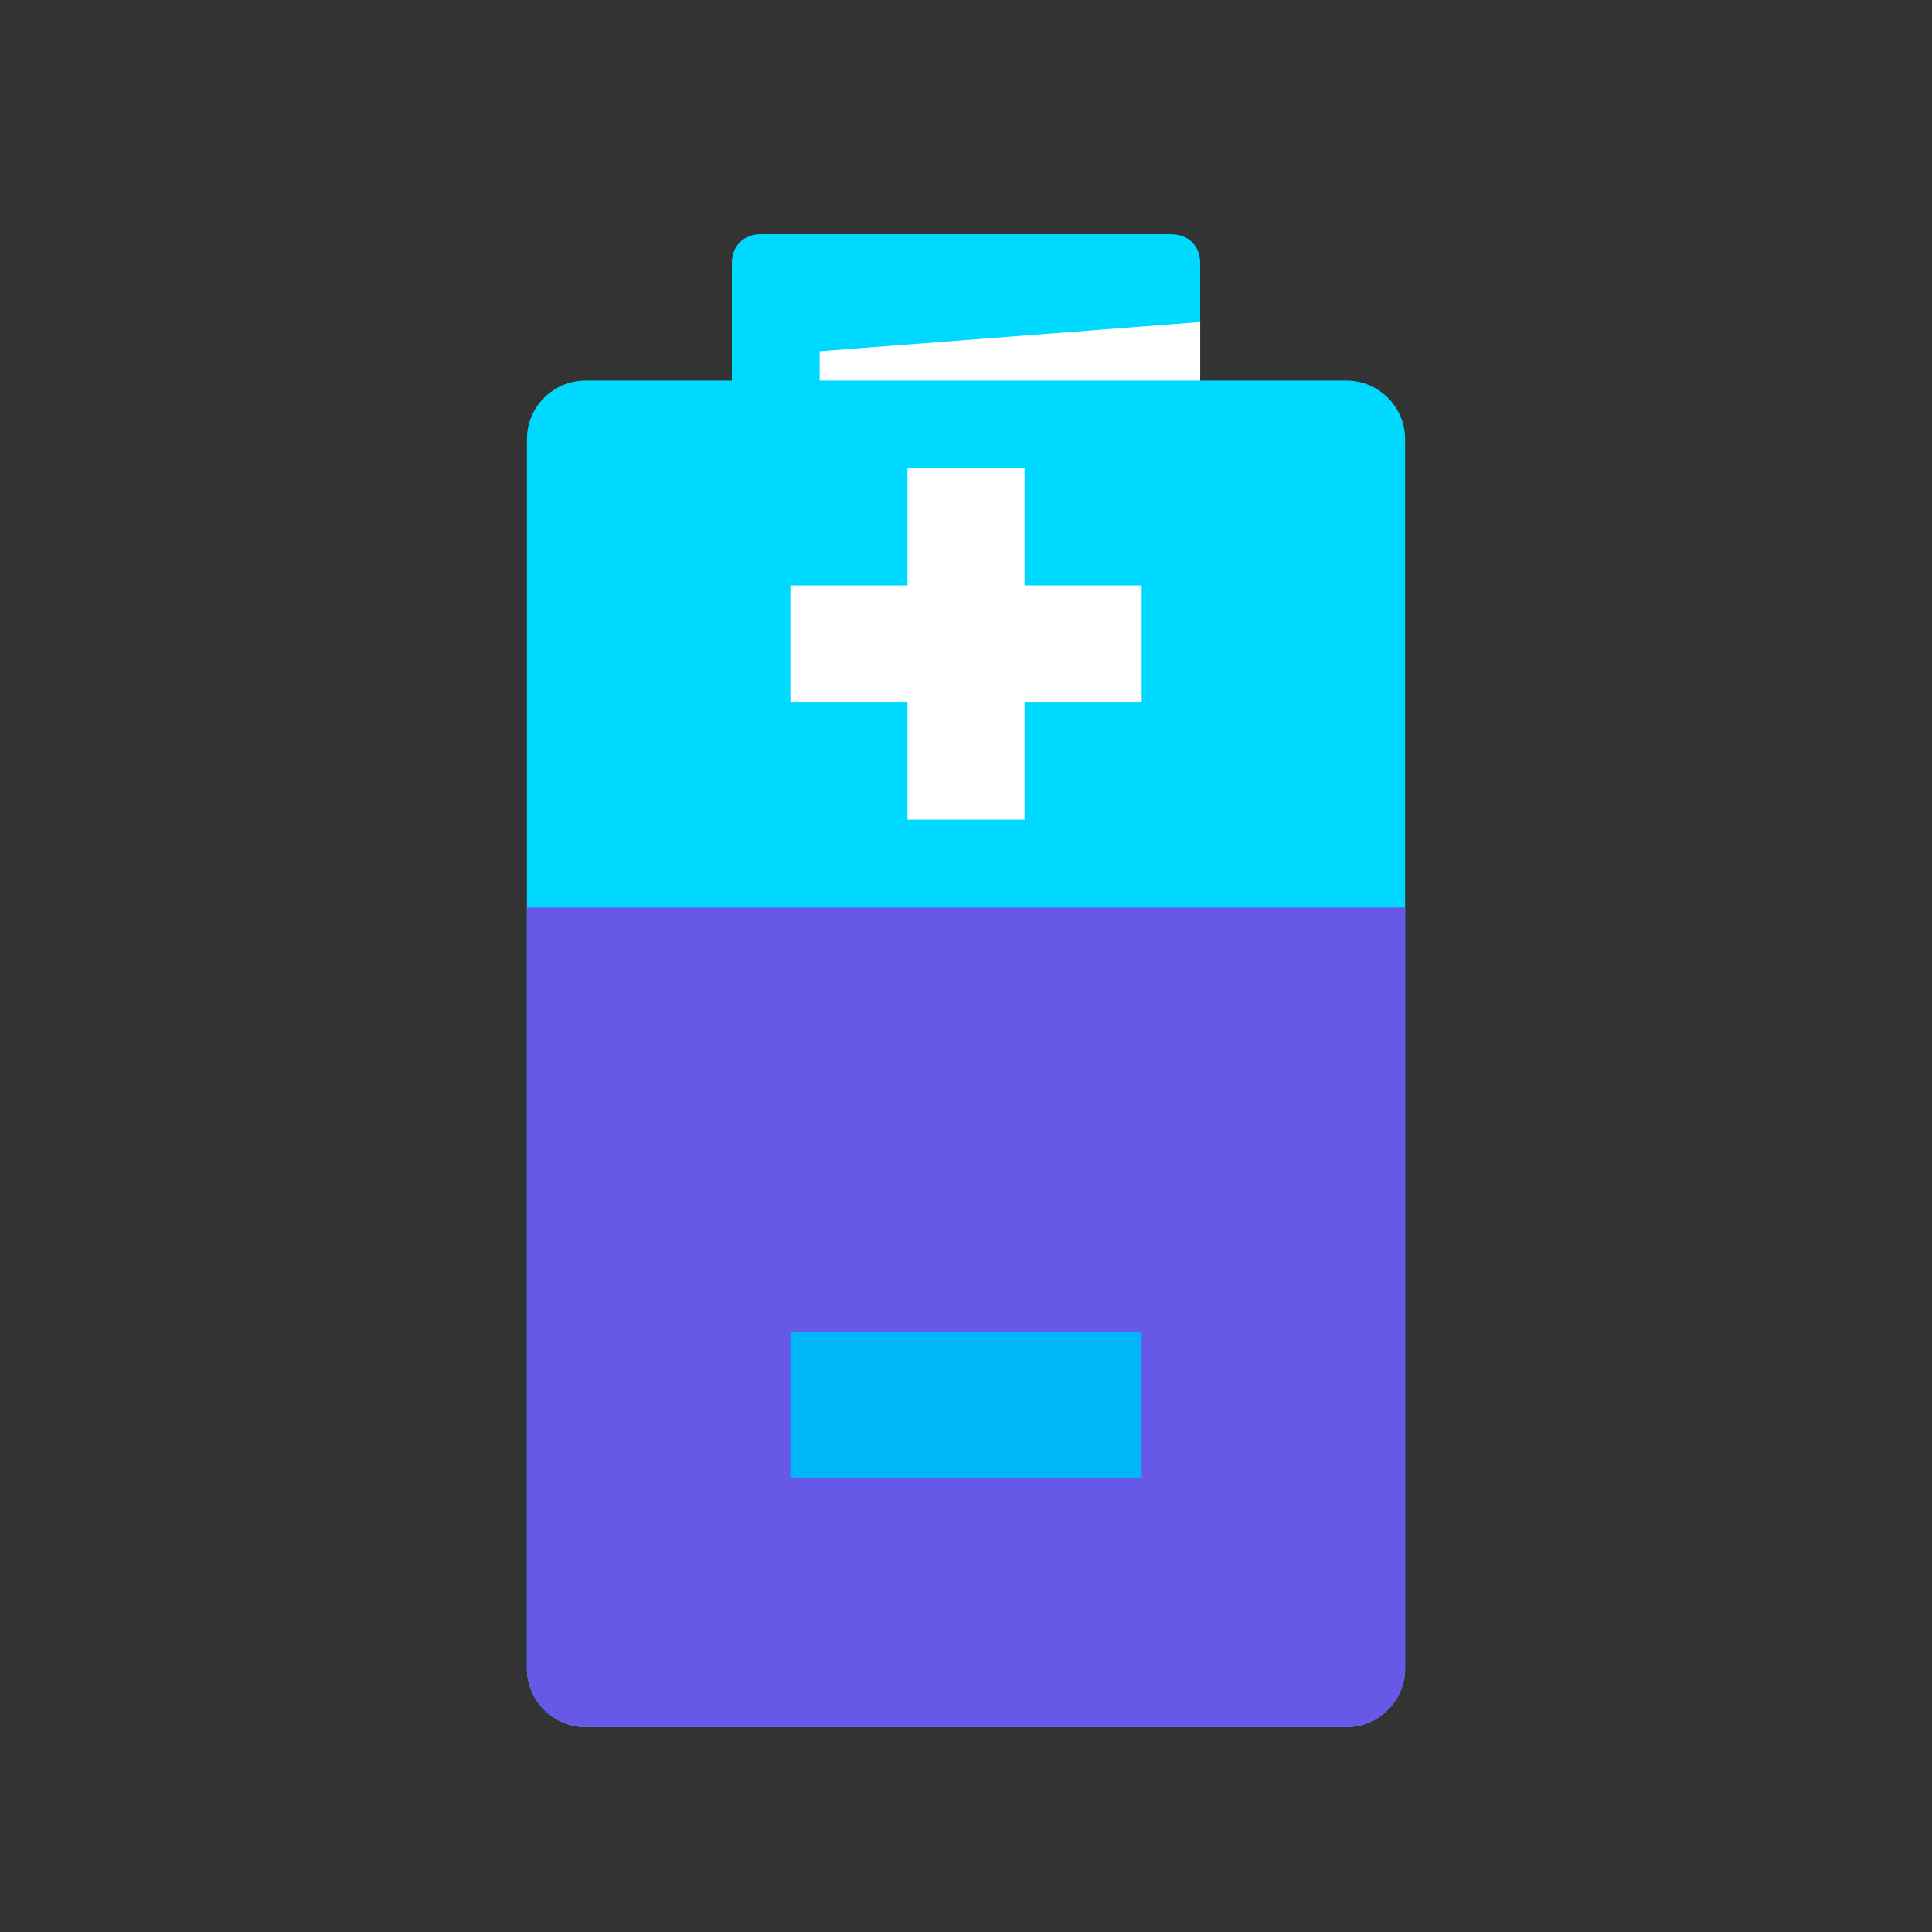
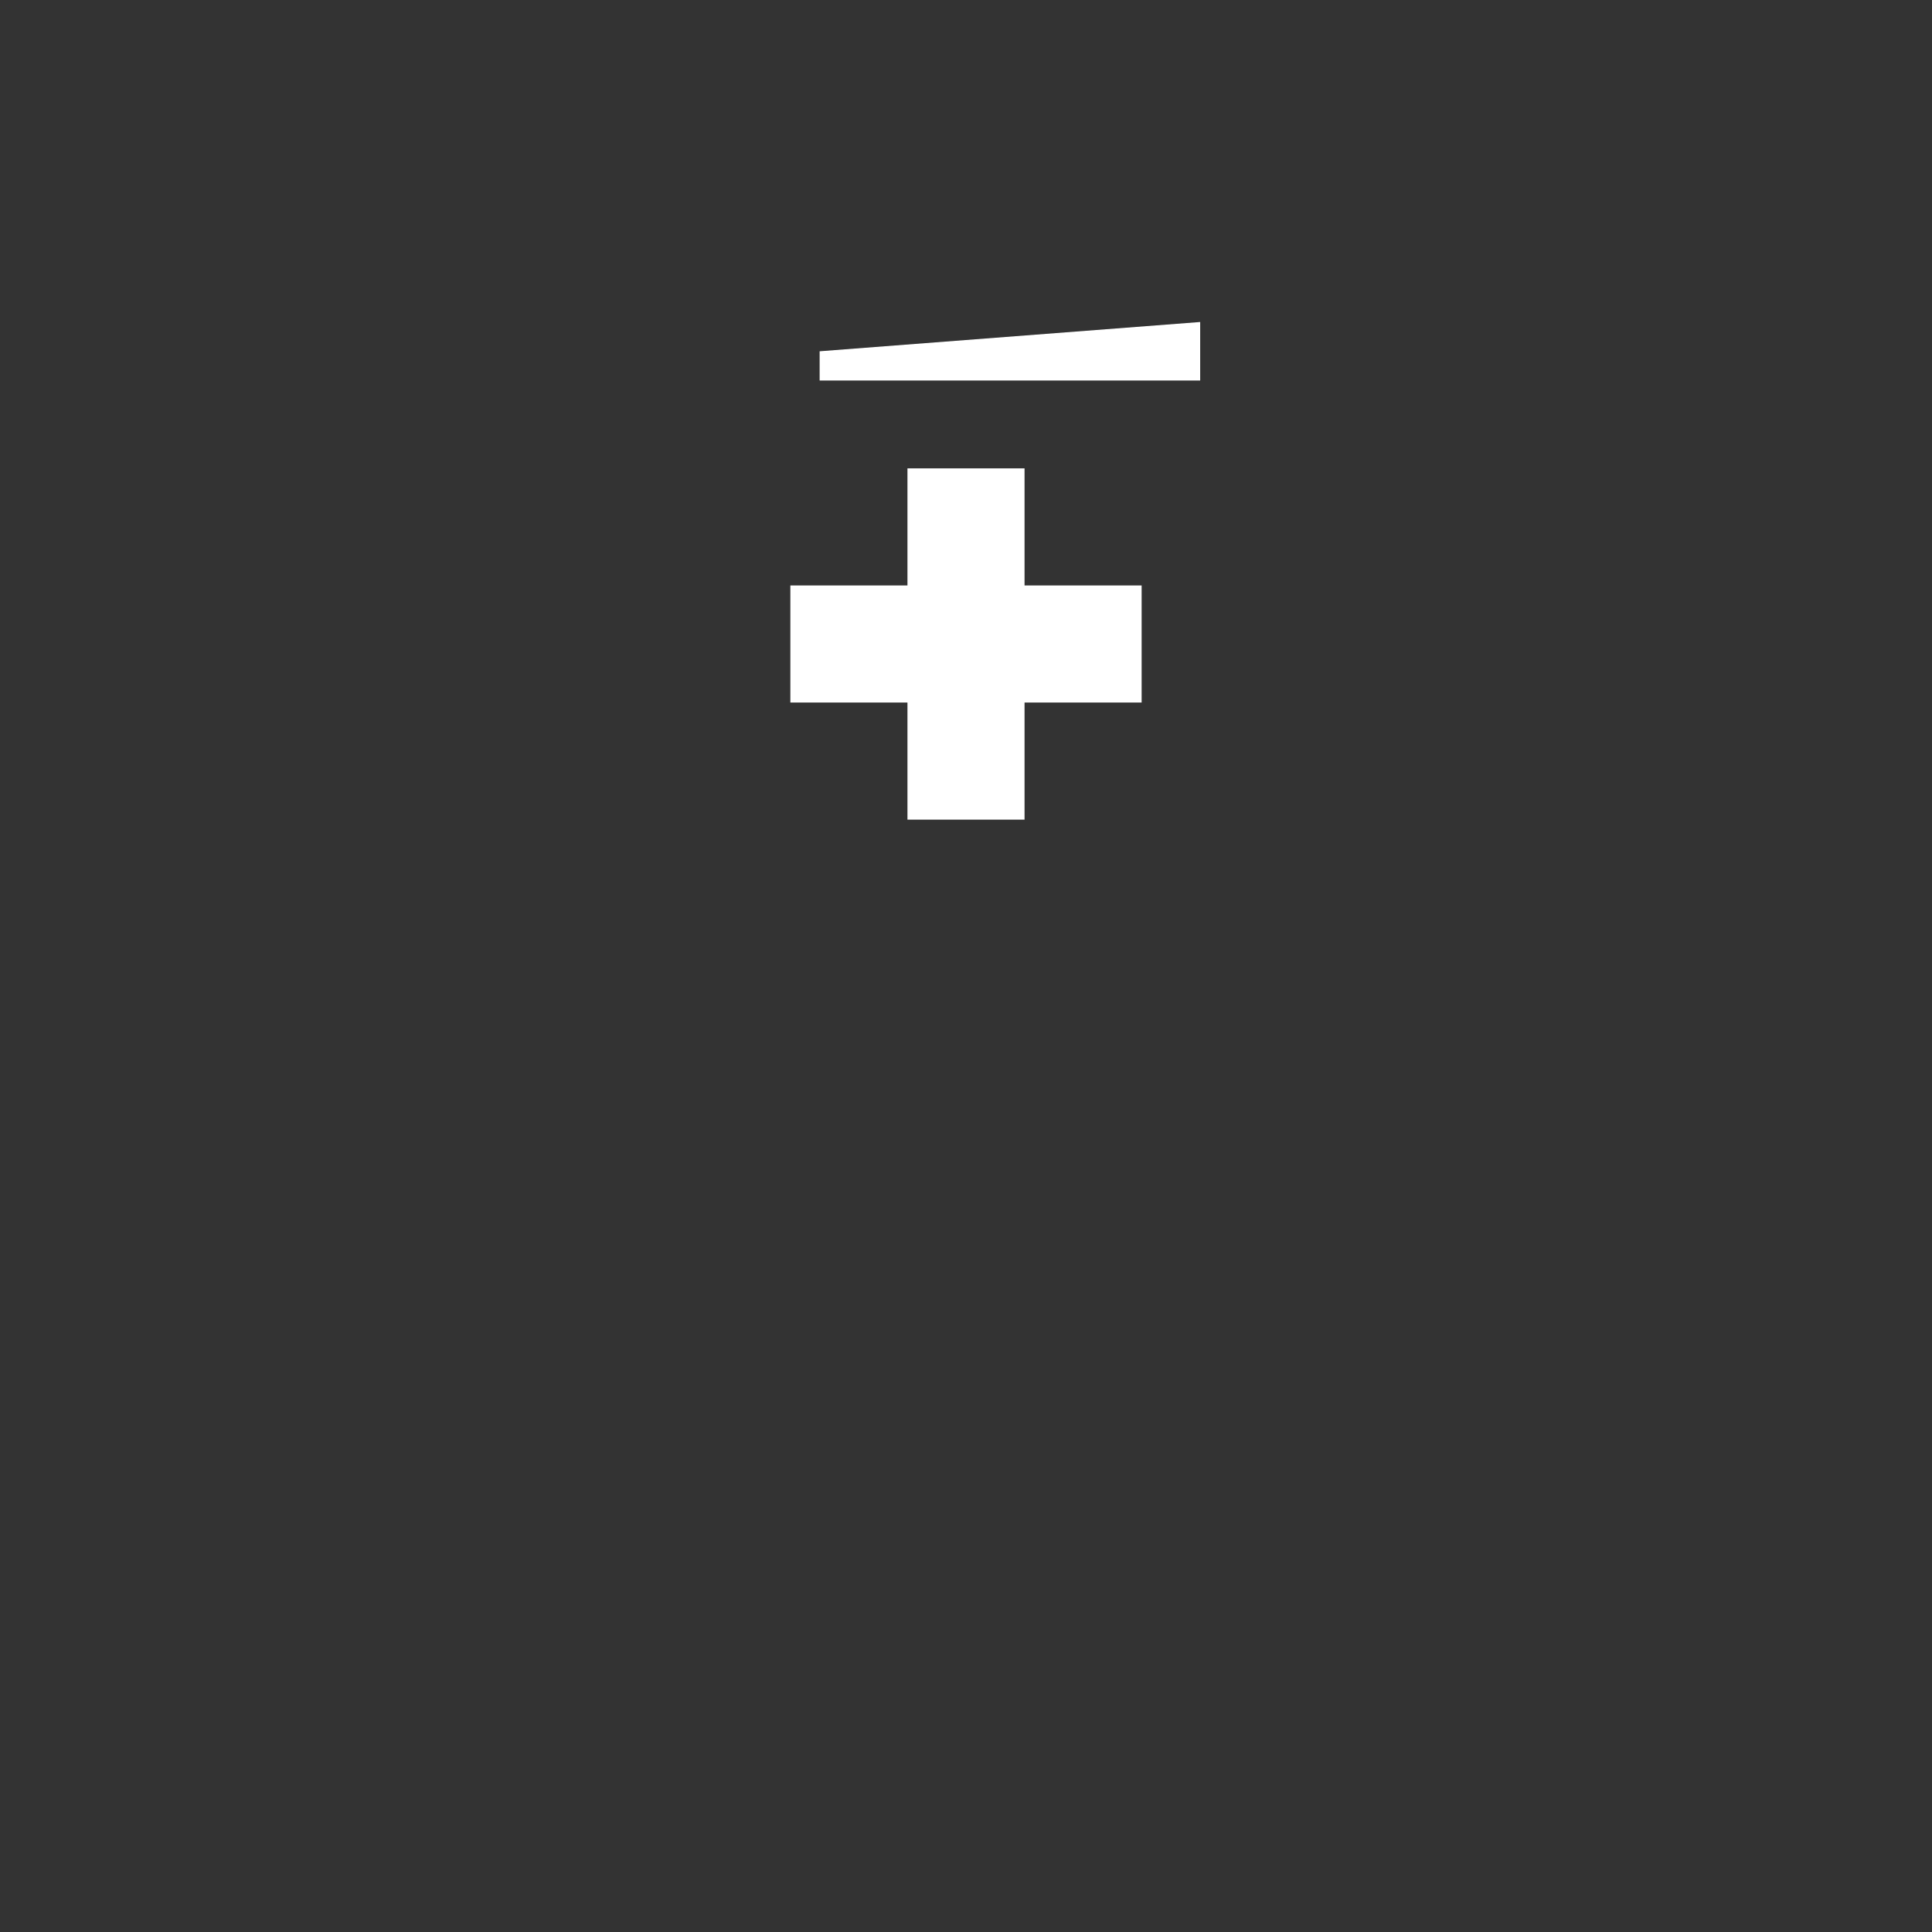
<svg xmlns="http://www.w3.org/2000/svg" width="66px" height="66px" viewBox="0 0 66 66">
  <rect x="0" y="0" width="66" height="66" fill="#333333" stroke="none" />
  <title>img_coverme_4</title>
  <g id="img_coverme_4" stroke="none" stroke-width="1" fill="none" fill-rule="evenodd">
    <g id="iconfinder_battery_electric_power-33_5807229" transform="translate(18, 8)">
-       <path d="M23,5 L23,1 C23,0.4 22.6,0 22,0 L8,0 C7.4,0 7,0.4 7,1 L7,5 L2,5 C0.9,5 0,5.9 0,7 L0,49 C0,50.1 0.9,51 2,51 L28,51 C29.1,51 30,50.1 30,49 L30,7 C30,5.9 29.1,5 28,5 L23,5 Z" id="Path" fill="#00D9FF" fill-rule="nonzero" />
      <polygon id="Path" fill="#FFFFFF" fill-rule="nonzero" points="23 3 10 4 10 5 23 5" />
      <line x1="9" y1="14" x2="21" y2="14" id="Path" stroke="#FFFFFF" stroke-width="4" />
-       <path d="M28,51 L2,51 C0.9,51 0,50.1 0,49 L0,23 L30,23 L30,49 C30,50.1 29.1,51 28,51 Z" id="Path" fill="#6758E7" fill-rule="nonzero" />
      <line x1="15" y1="20" x2="15" y2="8" id="Path" stroke="#FFFFFF" stroke-width="4" />
-       <line x1="9" y1="40" x2="21" y2="40" id="Path" stroke="#00B6F8" stroke-width="5" />
    </g>
  </g>
</svg>